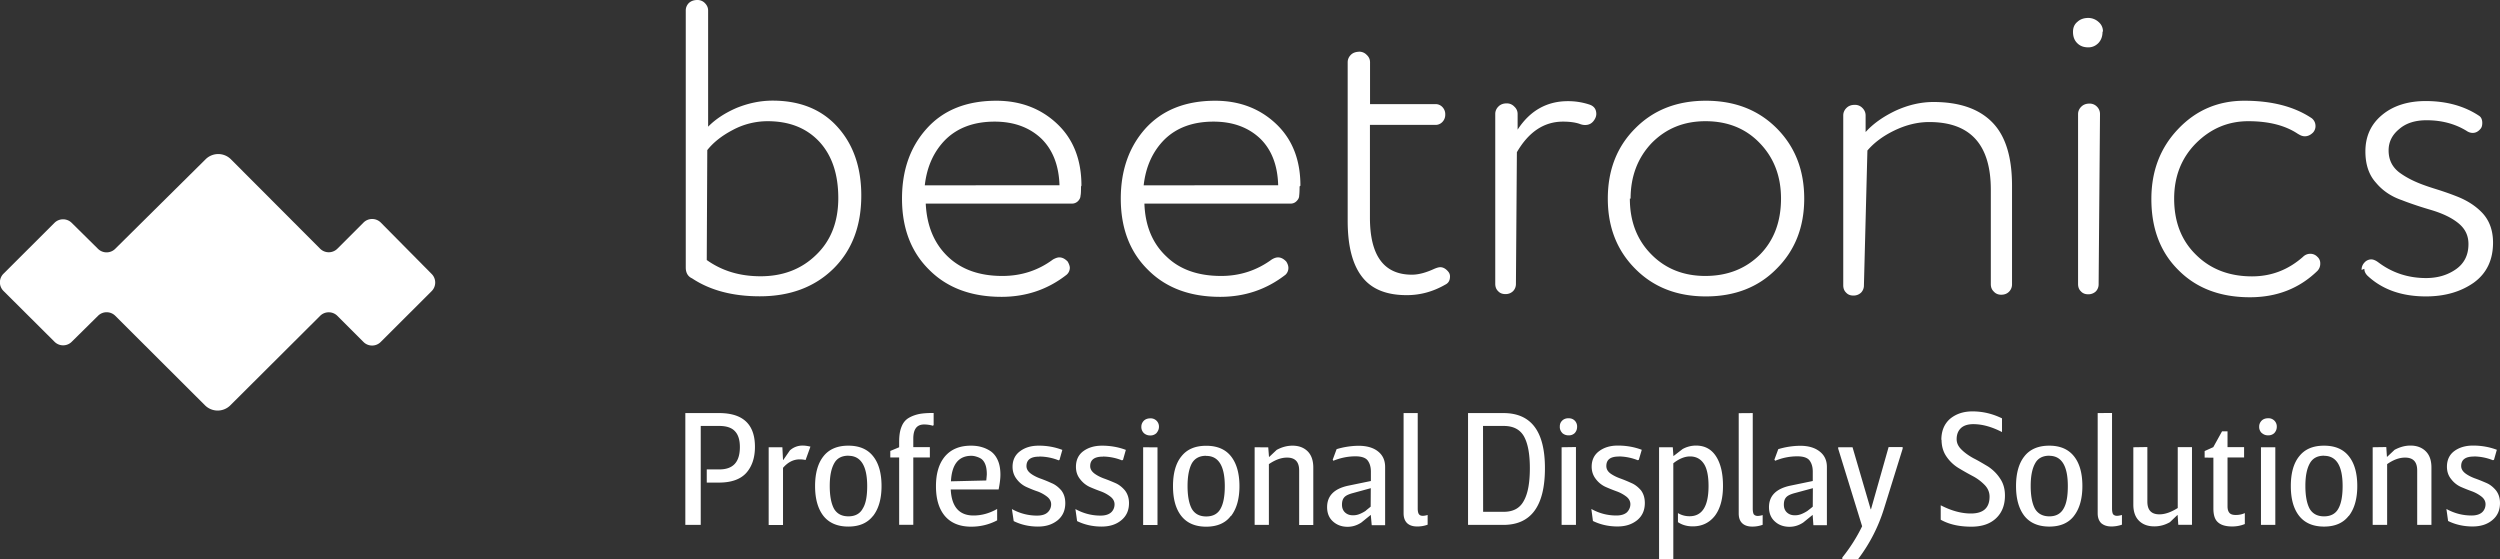
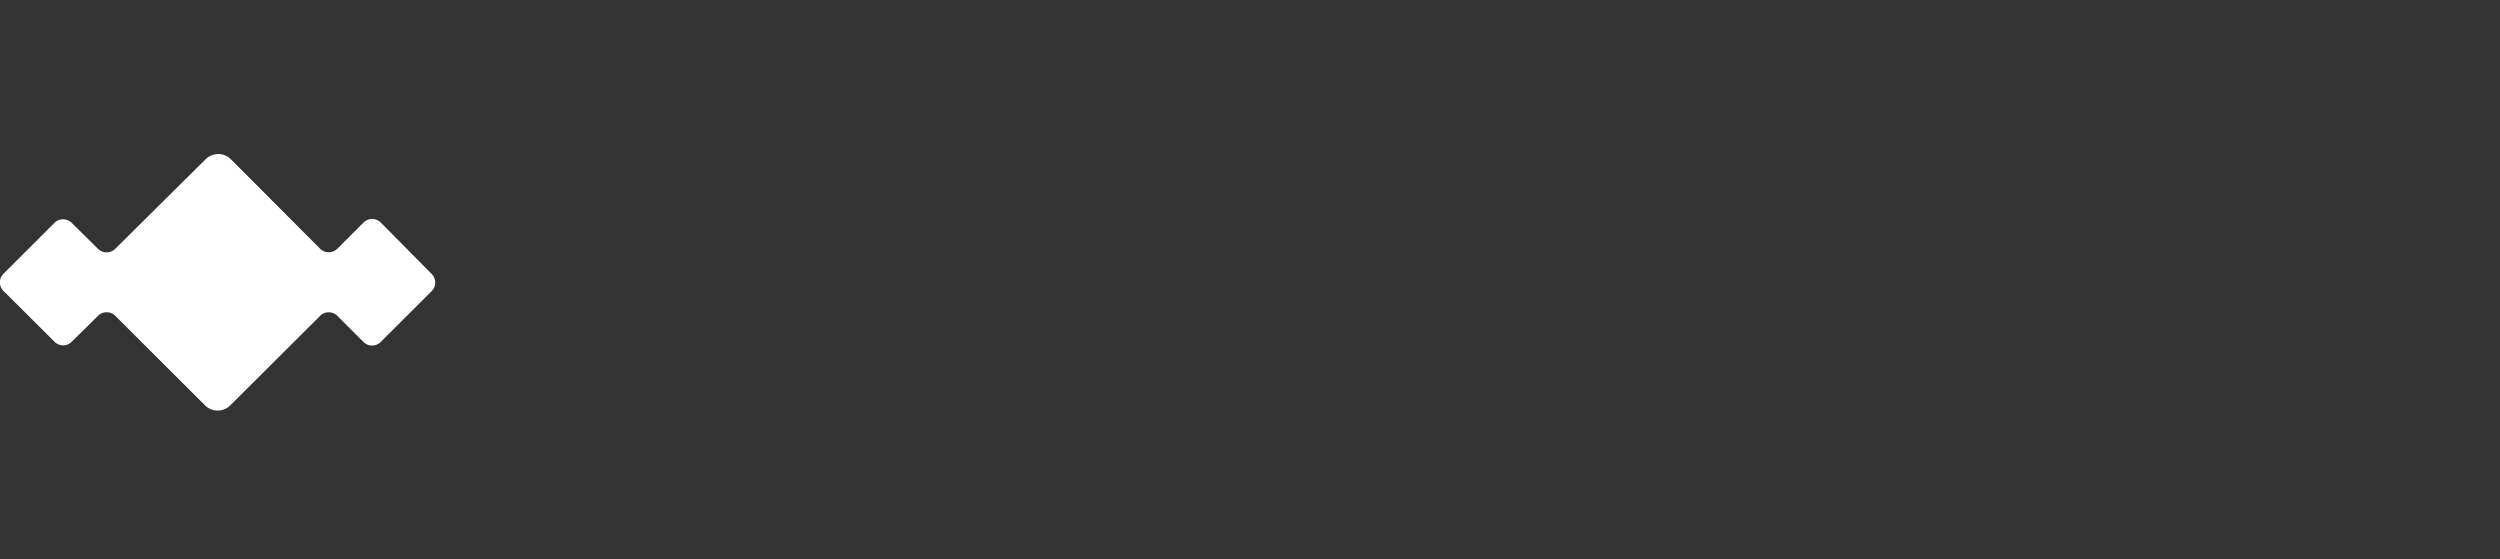
<svg xmlns="http://www.w3.org/2000/svg" xmlns:xlink="http://www.w3.org/1999/xlink" width="237" height="53">
  <rect width="100%" height="100%" fill="#333333" stroke="none" />
  <defs>
    <path id="a" d="M149.1 52.1a1.16 1.16 0 0 0-1.64 0l-2.48 2.48a1.16 1.16 0 0 1-1.63 0l-8.45-8.47a1.7 1.7 0 0 0-2.42 0l-8.56 8.48a1.16 1.16 0 0 1-1.63 0l-2.5-2.47a1.16 1.16 0 0 0-1.62 0l-4.84 4.83a1.15 1.15 0 0 0 0 1.63l4.84 4.82c.45.45 1.18.45 1.63 0l2.5-2.47a1.16 1.16 0 0 1 1.62 0l8.5 8.48a1.7 1.7 0 0 0 2.43 0l8.5-8.47a1.16 1.16 0 0 1 1.63 0l2.48 2.48c.45.45 1.18.45 1.63 0l4.83-4.82c.45-.45.45-1.18 0-1.63z" />
-     <path id="b" d="M337.14 56.48c0 .24.1.45.28.64 1.4 1.32 3.25 1.98 5.56 1.98 1.8 0 3.3-.44 4.53-1.3 1.22-.88 1.83-2.15 1.83-3.8 0-1.15-.34-2.1-1.03-2.83-.65-.68-1.48-1.2-2.48-1.58-.5-.2-1-.37-1.48-.53-.5-.16-.97-.3-1.44-.47-1-.35-1.8-.76-2.44-1.23-.7-.53-1.03-1.23-1.03-2.1 0-.8.33-1.47 1-2.02.64-.56 1.5-.84 2.6-.84 1.44 0 2.7.34 3.78 1 .2.14.4.2.6.2.26 0 .5-.12.7-.35.14-.14.2-.33.2-.6 0-.3-.1-.54-.3-.67-1.4-.93-3.1-1.4-5.06-1.4-1.7 0-3.1.45-4.14 1.32-1.05.87-1.58 2.02-1.58 3.45 0 1.24.33 2.23 1 2.97.64.77 1.47 1.32 2.47 1.66.5.2.98.36 1.45.52.48.16.95.3 1.42.44.97.3 1.8.68 2.45 1.2s.98 1.16.98 2c0 1.04-.4 1.83-1.18 2.38-.8.56-1.74.84-2.84.84-1.7 0-3.2-.5-4.5-1.47-.26-.2-.5-.3-.7-.3a.87.87 0 0 0-.64.3.97.97 0 0 0-.27.7zm-6.24-12.76c.2.13.4.2.6.2.28 0 .54-.12.78-.36a.9.9 0 0 0 .23-.6c0-.28-.1-.53-.34-.74-1.63-1.1-3.76-1.67-6.4-1.67-2.5 0-4.6.9-6.3 2.7-1.68 1.77-2.52 3.97-2.52 6.62 0 2.82.87 5.08 2.6 6.77 1.7 1.7 3.96 2.54 6.74 2.54 2.55 0 4.68-.83 6.4-2.5a.97.97 0 0 0 .27-.7.8.8 0 0 0-.28-.64.9.9 0 0 0-.67-.28c-.26 0-.5.1-.7.3-1.4 1.23-3 1.84-4.82 1.84-2.15 0-3.92-.68-5.28-2.02-1.4-1.35-2.1-3.13-2.1-5.35 0-2.12.7-3.86 2.06-5.24 1.4-1.4 3.05-2.1 4.97-2.1 1.94 0 3.52.4 4.73 1.22zm-18.54-9.74c0-.37-.15-.68-.44-.92a1.46 1.46 0 0 0-.94-.36c-.42 0-.77.12-1.03.36-.3.24-.43.56-.43.96 0 .45.13.8.4 1.07s.6.4 1.06.4c.36 0 .68-.14.94-.4.26-.27.4-.63.4-1.08zm-.28 7.84a.97.97 0 0 0-.28-.7.96.96 0 0 0-.7-.3c-.35 0-.6.1-.8.3-.2.2-.3.44-.3.7v16.1c0 .28.08.52.27.7.18.2.42.28.7.28s.53-.1.72-.28a.97.97 0 0 0 .26-.7zm-22.05 3.45c.63-.74 1.48-1.38 2.56-1.9 1.1-.53 2.2-.8 3.3-.8 3.9 0 5.84 2.14 5.84 6.42v8.95c0 .3.1.53.28.7.18.2.42.3.7.3.32 0 .57-.1.76-.3a.97.97 0 0 0 .27-.7V48.6c0-2.75-.63-4.76-1.9-6.03-1.25-1.26-3.1-1.9-5.55-1.9-1.2 0-2.4.28-3.6.83-1.17.56-2.12 1.23-2.83 2.02v-1.58c0-.26-.1-.5-.3-.7a.96.96 0 0 0-.72-.3c-.35 0-.6.1-.8.3-.2.2-.3.44-.3.7v16.1c0 .28.08.52.27.7.18.2.42.28.7.28s.53-.1.72-.28a.97.97 0 0 0 .27-.7zm-22.45 4.56c0-2.1.67-3.87 2-5.27 1.36-1.38 3.05-2.07 5.1-2.07 2.08 0 3.8.68 5.13 2.06 1.36 1.4 2.03 3.16 2.03 5.27 0 2.2-.67 3.97-2 5.32-1.36 1.34-3.08 2.02-5.18 2.02-2.08 0-3.8-.7-5.13-2.06-1.35-1.37-2.02-3.13-2.02-5.27zm.44 6.65c1.73 1.75 3.97 2.62 6.7 2.62 2.74 0 4.98-.87 6.7-2.62 1.75-1.74 2.62-3.96 2.62-6.65 0-2.7-.87-4.92-2.6-6.66-1.74-1.75-3.98-2.62-6.72-2.62s-4.97.87-6.7 2.62c-1.74 1.74-2.6 3.96-2.6 6.66s.86 4.9 2.6 6.65zM256.8 45.43c1.12-1.93 2.58-2.9 4.37-2.9.63 0 1.14.07 1.54.2.2.08.37.12.56.12.42 0 .73-.2.94-.6a1 1 0 0 0 .12-.43c0-.45-.2-.75-.63-.9a6.42 6.42 0 0 0-2.06-.33c-2 0-3.6.9-4.77 2.7V41.8c0-.26-.1-.5-.32-.7a.96.96 0 0 0-.7-.3c-.35 0-.6.1-.8.3-.2.2-.3.44-.3.7v16.1c0 .28.08.52.27.7.18.2.42.28.7.28.3 0 .53-.1.72-.28a.97.97 0 0 0 .27-.7zm-7.26 10.9c-.15 0-.34.06-.56.15-.8.37-1.5.56-2.13.56-2.65 0-3.98-1.8-3.98-5.4v-8.8h6.23a.87.87 0 0 0 .63-.27.97.97 0 0 0 .28-.7.97.97 0 0 0-.27-.72.87.87 0 0 0-.63-.28h-6.23V36.9c0-.26-.1-.5-.32-.7a.96.96 0 0 0-.7-.3c-.35.02-.6.1-.8.3-.2.2-.3.44-.3.7v15.03c0 2.35.44 4.1 1.33 5.27.9 1.2 2.32 1.78 4.26 1.78 1.3 0 2.5-.33 3.67-1 .3-.15.44-.4.44-.78a.68.68 0 0 0-.16-.44c-.22-.27-.47-.42-.74-.43zm-13.26-7.73c0-2.43-.76-4.38-2.28-5.83-1.55-1.48-3.5-2.22-5.8-2.22-2.8 0-5 .87-6.6 2.62-1.56 1.74-2.35 3.96-2.35 6.66 0 2.82.87 5.08 2.6 6.77 1.7 1.7 3.98 2.54 6.82 2.54 2.34 0 4.4-.7 6.2-2.1a.88.88 0 0 0 .27-.64c0-.18-.06-.38-.2-.6-.23-.25-.5-.4-.78-.4-.2 0-.4.08-.6.2-1.42 1.04-3.02 1.56-4.8 1.56-2.16 0-3.9-.6-5.17-1.83-1.33-1.24-2.03-2.92-2.1-5.03h13.88c.2 0 .4-.08.55-.24.16-.16.24-.33.24-.5.02-.14.04-.43.04-.88zm-14.86-.03c.2-1.8.88-3.26 2-4.37 1.14-1.1 2.67-1.67 4.62-1.67 1.84 0 3.32.55 4.45 1.63 1.07 1.06 1.63 2.53 1.68 4.4zm-5.9.03c0-2.43-.75-4.38-2.27-5.83-1.55-1.48-3.5-2.22-5.8-2.22-2.8 0-5 .87-6.58 2.62-1.58 1.74-2.36 3.96-2.36 6.66 0 2.82.87 5.08 2.6 6.77 1.7 1.7 4 2.54 6.83 2.54 2.33 0 4.4-.7 6.18-2.1a.88.88 0 0 0 .3-.64c0-.18-.08-.38-.2-.6-.24-.25-.5-.4-.8-.4-.18 0-.38.08-.6.2-1.4 1.04-3 1.56-4.8 1.56-2.15 0-3.87-.6-5.16-1.83-1.3-1.24-2-2.92-2.1-5.03h13.88c.2 0 .4-.08.56-.24.15-.16.23-.33.23-.5.04-.14.05-.43.05-.88zm-14.85-.03c.2-1.8.88-3.26 2-4.37 1.14-1.1 2.68-1.67 4.62-1.67 1.83 0 3.32.55 4.45 1.63 1.07 1.06 1.64 2.53 1.7 4.4zm-20.62-3.34c.55-.7 1.35-1.35 2.4-1.9a7 7 0 0 1 3.32-.84c2.05 0 3.68.64 4.9 1.94 1.2 1.3 1.8 3.08 1.8 5.35 0 2.24-.7 4.04-2.1 5.38-1.38 1.35-3.14 2.03-5.27 2.03-1.95 0-3.64-.5-5.1-1.54zm.08-2.22V32c0-.27-.1-.5-.32-.72a.96.96 0 0 0-.7-.28c-.34 0-.6.1-.8.28-.2.2-.3.45-.3.7v24.38c0 .5.2.85.6 1.03 1.7 1.13 3.84 1.7 6.42 1.7 2.86 0 5.2-.87 6.98-2.62 1.76-1.74 2.64-4.05 2.64-6.93 0-2.67-.75-4.84-2.25-6.5-1.5-1.67-3.56-2.5-6.16-2.5-1.16 0-2.3.24-3.43.7-1.08.47-1.97 1.05-2.67 1.76z" />
-     <path id="c" d="M347.52 74.28c-.8 0-1.2.3-1.2.9 0 .27.14.5.4.7.24.18.55.34.9.47.37.13.73.28 1.1.44.35.15.65.4.9.7.25.33.38.72.38 1.2 0 .68-.24 1.22-.73 1.62-.48.4-1.1.6-1.87.6-.85 0-1.63-.18-2.32-.52l-.16-1.14c.76.42 1.56.62 2.38.62.44 0 .77-.1 1-.3.22-.2.33-.47.33-.77 0-.28-.13-.52-.38-.72a3.4 3.4 0 0 0-.9-.5 16.4 16.4 0 0 1-1.08-.43 2.4 2.4 0 0 1-.9-.73c-.27-.33-.4-.72-.4-1.18 0-.64.24-1.14.7-1.48.48-.35 1.07-.52 1.78-.52.8 0 1.57.14 2.25.4l-.27.95-.1.04a5 5 0 0 0-1.8-.36zm-8.3-.9l.06.92h.03l.7-.66c.5-.26.98-.4 1.5-.4.6 0 1.08.18 1.44.53.37.36.55.87.55 1.55v5.44h-1.35V75.6c0-.82-.38-1.22-1.15-1.22-.54 0-1.1.2-1.7.62v5.76h-1.37V73.4zm-5.9.82c-.63 0-1.08.24-1.35.73-.28.5-.42 1.2-.42 2.14 0 .95.14 1.66.4 2.15.28.48.73.73 1.37.73.64 0 1.1-.25 1.36-.74.27-.48.4-1.2.4-2.13 0-1.9-.58-2.87-1.76-2.87zm2.34 5.7c-.52.68-1.3 1.02-2.34 1.02-1.04 0-1.82-.34-2.35-1-.54-.68-.8-1.62-.8-2.84 0-1.22.26-2.17.8-2.83.53-.67 1.3-1 2.35-1 1.04 0 1.82.33 2.35 1 .53.66.8 1.6.8 2.83 0 1.22-.28 2.16-.8 2.83zm-6.96-6.5v7.36h-1.36V73.4zm-1.3-1.36a.8.8 0 0 1-.23-.6c0-.22.08-.4.23-.56.15-.15.36-.23.62-.23a.78.78 0 0 1 .82.8c0 .24-.08.43-.23.6a.8.8 0 0 1-.58.22.85.85 0 0 1-.62-.23zm-5.4 2.34v-.62l.82-.37.83-1.5h.52v1.5h1.57v.98h-1.57V79c0 .28.06.48.18.62s.32.2.6.2c.32 0 .6-.06.86-.18v1.04c-.37.15-.77.23-1.2.23-.6 0-1.06-.13-1.35-.4-.3-.26-.43-.7-.43-1.32v-4.8zm-5.43-1v5.18c0 .8.38 1.2 1.14 1.2.53 0 1.1-.2 1.74-.6v-5.77h1.35v7.36h-1.3l-.06-.92h-.03l-.7.67c-.47.27-.96.4-1.48.4-.6 0-1.08-.17-1.44-.52-.37-.36-.55-.87-.55-1.55V73.4zm-3.35-3.23v9.05c0 .26.04.45.1.55.1.1.2.15.37.15.13 0 .28-.03.47-.08v.92c-.3.1-.62.17-1 .17-.4 0-.7-.1-.95-.3-.23-.22-.35-.53-.35-.95v-9.5zm-5.93 4.05c-.64 0-1.1.24-1.36.73-.28.5-.42 1.2-.42 2.14 0 .95.14 1.66.4 2.15.28.48.74.73 1.37.73s1.08-.25 1.35-.74c.28-.48.4-1.2.4-2.13 0-1.9-.58-2.87-1.76-2.87zm2.33 5.7c-.52.68-1.3 1.02-2.34 1.02-1.04 0-1.83-.34-2.36-1-.53-.68-.8-1.62-.8-2.84 0-1.22.27-2.17.8-2.83.53-.67 1.32-1 2.35-1s1.8.33 2.34 1c.53.66.8 1.6.8 2.83 0 1.22-.28 2.16-.8 2.83zm-12.58-7.2c0-.85.28-1.52.83-2 .56-.46 1.26-.7 2.12-.7.97 0 1.9.22 2.8.66v1.3c-.97-.5-1.87-.75-2.72-.75-.54 0-.94.14-1.2.4-.25.25-.38.6-.38 1.02 0 .38.16.7.47 1 .3.3.7.58 1.14.82.46.23.9.5 1.36.77.45.3.83.66 1.14 1.13.32.47.47 1 .47 1.63 0 .9-.28 1.62-.84 2.15-.57.54-1.35.8-2.35.8-1.1 0-2.08-.2-2.9-.66V78.9c1 .52 1.96.78 2.86.78 1.18 0 1.77-.53 1.77-1.6 0-.4-.15-.78-.46-1.1a4.48 4.48 0 0 0-1.14-.85 26.4 26.4 0 0 1-1.34-.76 3.73 3.73 0 0 1-1.14-1.08c-.32-.46-.47-1-.47-1.6zm-9.78.7h1.36l1.72 5.88h.03l1.67-5.9h1.33v.16l-1.76 5.66a15.46 15.46 0 0 1-2.46 4.8h-1.5v-.15a15.63 15.63 0 0 0 1.88-2.96l-2.27-7.36zm-2.4 3.88l-1.7.46c-.38.1-.65.22-.8.37-.17.17-.25.4-.25.73 0 .32.1.57.3.75.2.18.44.26.75.26.22 0 .44-.04.67-.14.23-.1.4-.2.52-.28.12-.1.3-.22.5-.4zm-.02 2.53l-.9.73c-.4.26-.82.4-1.3.4-.57 0-1.04-.18-1.4-.52-.36-.33-.54-.78-.54-1.34 0-1.07.67-1.74 1.98-2.03l2.17-.45v-.9c0-.42-.1-.77-.3-1.04-.2-.27-.6-.4-1.16-.4-.7 0-1.4.13-2.1.42l-.08-.1.37-1a7.37 7.37 0 0 1 2.08-.32c.77 0 1.38.18 1.83.53.46.35.7.84.7 1.48v5.52h-1.28zm-5.68-9.65v9.05c0 .26.04.45.1.55.1.1.2.15.37.15.13 0 .3-.03.47-.08v.92a2.8 2.8 0 0 1-1 .17c-.38 0-.7-.1-.92-.3-.24-.22-.35-.53-.35-.95v-9.5zm-7.58 3.24l.06.84.87-.67a2.63 2.63 0 0 1 1.27-.33c.83 0 1.46.34 1.9 1.02.44.68.66 1.62.66 2.8 0 1.22-.26 2.16-.77 2.84-.53.67-1.23 1-2.1 1-.53 0-1-.13-1.4-.4v-.86c.33.2.7.3 1.1.3 1.2 0 1.8-.95 1.8-2.87 0-.98-.16-1.7-.46-2.13-.3-.44-.73-.67-1.3-.67-.5 0-1.04.22-1.58.65V84h-1.35V73.4zm-5.12.88c-.8 0-1.18.3-1.18.9 0 .27.12.5.38.7.25.18.56.34.92.47.36.13.72.28 1.07.44.36.15.66.4.92.7.24.33.36.72.36 1.2 0 .68-.24 1.22-.72 1.62-.5.4-1.1.6-1.87.6-.86 0-1.63-.18-2.33-.52l-.15-1.14c.75.42 1.54.62 2.37.62.44 0 .77-.1 1-.3.2-.2.33-.47.33-.77 0-.28-.13-.52-.38-.72a3.4 3.4 0 0 0-.92-.5 16.4 16.4 0 0 1-1.07-.43 2.4 2.4 0 0 1-.9-.73c-.26-.33-.4-.72-.4-1.18 0-.64.25-1.14.72-1.48.47-.35 1.06-.52 1.76-.52.83 0 1.58.14 2.27.4l-.28.95-.1.04a5 5 0 0 0-1.82-.36zm-4.06-.9v7.38h-1.36V73.4zm-1.3-1.34a.8.8 0 0 1-.23-.6c0-.22.06-.4.22-.56.15-.15.35-.23.6-.23s.44.07.6.23a.78.78 0 0 1 .22.57c0 .24-.07.43-.22.6a.78.78 0 0 1-.6.22.85.85 0 0 1-.6-.23zm-7.5 7.48h1.95c.9 0 1.53-.34 1.9-1.03.4-.7.58-1.74.58-3.12 0-1.37-.2-2.37-.57-3.02-.38-.65-1.02-.97-1.9-.97h-1.97zm-1.43 1.24v-10.6h3.36c2.62 0 3.93 1.73 3.93 5.22 0 3.6-1.32 5.38-3.94 5.38zm-4.77-10.6v9.04c0 .26.04.45.12.55.07.1.2.15.35.15.14 0 .3-.03.47-.08v.92a2.8 2.8 0 0 1-1 .17c-.4 0-.7-.1-.93-.3-.23-.22-.35-.53-.35-.95v-9.5zm-4.45 7.12l-1.68.46c-.38.1-.65.22-.8.37-.17.17-.25.4-.25.73 0 .32.1.57.3.75.2.18.44.26.75.26.22 0 .44-.04.67-.14.23-.1.4-.2.52-.28.1-.1.27-.22.48-.4zm0 2.53l-.9.73c-.4.26-.82.4-1.3.4-.57 0-1.03-.18-1.4-.52-.36-.33-.54-.78-.54-1.34 0-1.07.66-1.74 1.97-2.03l2.18-.45v-.9c0-.42-.1-.77-.3-1.04-.2-.27-.6-.4-1.16-.4-.68 0-1.38.13-2.1.42l-.06-.1.37-1a7.37 7.37 0 0 1 2.08-.32c.78 0 1.4.18 1.84.53.45.35.68.84.68 1.48v5.52h-1.27zm-9.72-6.4l.07.9h.03l.7-.66c.48-.26.97-.4 1.5-.4.6 0 1.07.18 1.43.53.36.36.54.87.54 1.55v5.44h-1.34V75.6c0-.82-.38-1.22-1.15-1.22-.54 0-1.1.2-1.72.62v5.76h-1.35V73.4zm-5.9.8c-.62 0-1.07.24-1.35.73-.26.5-.4 1.2-.4 2.14 0 .95.14 1.66.4 2.15.28.48.73.73 1.37.73s1.1-.25 1.36-.74c.27-.48.4-1.2.4-2.13 0-1.9-.58-2.87-1.76-2.87zm2.35 5.7c-.5.68-1.3 1.02-2.33 1.02-1.04 0-1.82-.34-2.35-1-.54-.68-.8-1.62-.8-2.84 0-1.22.26-2.17.8-2.83.53-.67 1.3-1 2.35-1 1.04 0 1.82.33 2.35 1 .52.66.8 1.6.8 2.83 0 1.22-.28 2.16-.8 2.83zm-6.95-6.5v7.36h-1.36V73.4zm-1.3-1.36a.8.8 0 0 1-.23-.6c0-.22.08-.4.23-.56.15-.15.36-.23.62-.23a.78.78 0 0 1 .82.8c0 .24-.1.43-.24.6a.8.8 0 0 1-.6.22.85.85 0 0 1-.6-.23zm-3.88 2.24c-.8 0-1.2.3-1.2.9 0 .27.14.5.4.7.24.18.55.34.9.47.37.13.73.28 1.1.44.34.15.65.4.9.7.25.33.38.72.38 1.2 0 .68-.24 1.22-.73 1.62-.48.4-1.1.6-1.87.6-.85 0-1.63-.18-2.32-.52l-.16-1.14c.76.42 1.56.62 2.38.62.44 0 .77-.1 1-.3.22-.2.33-.47.33-.77 0-.28-.13-.52-.38-.72a3.4 3.4 0 0 0-.9-.5 16.4 16.4 0 0 1-1.08-.43 2.4 2.4 0 0 1-.9-.73c-.27-.33-.4-.72-.4-1.18 0-.64.24-1.14.7-1.48.48-.35 1.07-.52 1.78-.52.8 0 1.57.14 2.25.4l-.27.95-.1.04a5 5 0 0 0-1.8-.36zm-6.04 0c-.8 0-1.2.3-1.2.9 0 .27.14.5.4.7.24.18.55.34.9.47.37.13.73.28 1.08.44.37.15.67.4.93.7.25.33.37.72.37 1.2 0 .68-.24 1.22-.72 1.62-.5.4-1.1.6-1.87.6-.84 0-1.62-.18-2.3-.52l-.17-1.14c.76.42 1.56.62 2.38.62.45 0 .78-.1 1-.3.22-.2.34-.47.34-.77 0-.28-.13-.52-.38-.72a3.4 3.4 0 0 0-.9-.5c-.37-.12-.72-.27-1.08-.43a2.4 2.4 0 0 1-.9-.73c-.26-.33-.4-.72-.4-1.18 0-.64.25-1.14.72-1.48.47-.35 1.05-.52 1.75-.52a6.16 6.16 0 0 1 2.25.4l-.27.95-.08.04a4.97 4.97 0 0 0-1.82-.36zm-8.37 2.34l3.36-.08c.03-.32.05-.52.05-.6 0-.37-.05-.7-.15-.94-.1-.25-.24-.42-.4-.53a1.97 1.97 0 0 0-.47-.2 1.58 1.58 0 0 0-.44-.07c-1.2 0-1.86.8-1.94 2.42zm4.7-.63c0 .38-.06.85-.17 1.4h-4.54c.08 1.64.8 2.47 2.16 2.47.75 0 1.5-.2 2.24-.62v1.08c-.76.4-1.58.6-2.46.6-1.1 0-1.93-.35-2.5-1.02-.56-.67-.84-1.6-.84-2.82 0-1.2.28-2.14.85-2.82.58-.68 1.4-1.02 2.47-1.02.36 0 .7.04 1 .13.3.08.6.22.87.4.28.2.5.47.67.85.17.38.25.84.25 1.37zm-9.6-2.6v-.5c0-.6.07-1.06.22-1.43.14-.37.36-.65.67-.84.3-.18.63-.3 1-.38.36-.07.82-.1 1.38-.1v1.15l-.07.06a3 3 0 0 0-.83-.12c-.7 0-1.03.45-1.03 1.35v.8h1.57v.98h-1.57v6.38h-1.34v-6.38h-.84v-.62zm-4.8.8c-.64 0-1.1.24-1.36.73-.28.5-.42 1.2-.42 2.14 0 .95.14 1.66.4 2.15.28.48.73.73 1.37.73.64 0 1.1-.25 1.36-.74.3-.48.42-1.2.42-2.13 0-1.9-.6-2.87-1.77-2.87zm2.33 5.7c-.53.68-1.3 1.02-2.35 1.02-1.03 0-1.82-.34-2.35-1-.53-.68-.8-1.62-.8-2.84 0-1.22.27-2.17.8-2.83.53-.67 1.32-1 2.35-1 1.04 0 1.82.33 2.35 1 .53.66.8 1.6.8 2.83 0 1.22-.28 2.16-.8 2.83zm-8.6-6.5l.06 1.2h.03l.62-.9a1.77 1.77 0 0 1 1.22-.46c.23 0 .47.04.73.1l-.46 1.27a2.34 2.34 0 0 0-.58-.06c-.57 0-1.1.27-1.56.8v5.42h-1.36V73.4zm-9.2 7.36v-10.6h3.2c2.26 0 3.4 1.06 3.4 3.2 0 1.04-.28 1.86-.82 2.47-.54.6-1.4.92-2.58.92H180V75.5h1.2c1.3 0 1.94-.7 1.94-2.12 0-.68-.16-1.18-.47-1.5-.3-.33-.8-.5-1.47-.5h-1.77v9.38z" />
  </defs>
  <use fill="#fff" xlink:href="#a" transform="translate(-113 -31)" />
  <use fill="#fff" xlink:href="#b" transform="translate(-113 -31)" />
  <use fill="#fff" xlink:href="#c" transform="translate(-113 -31)" />
</svg>